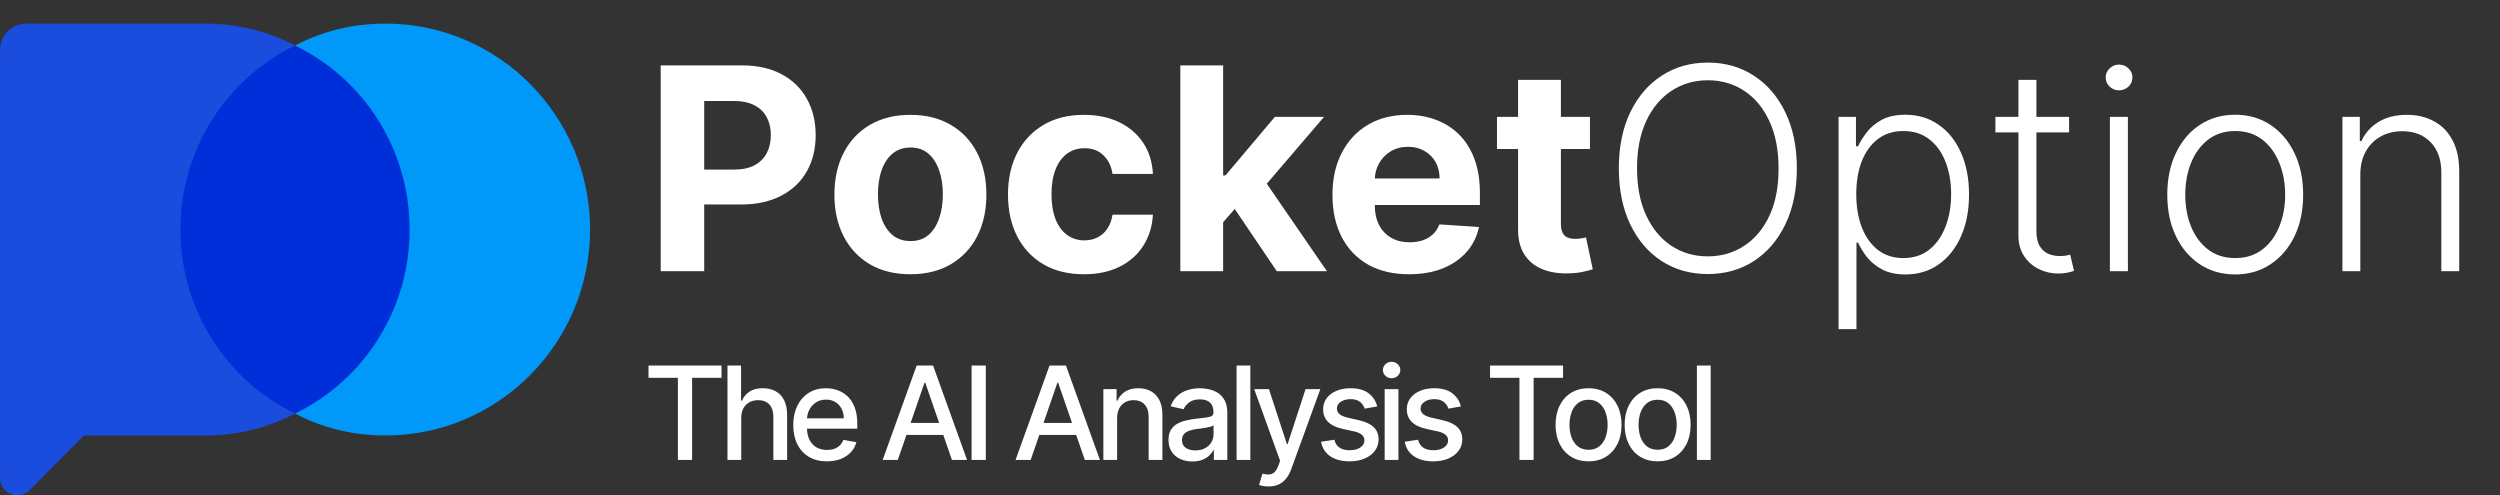
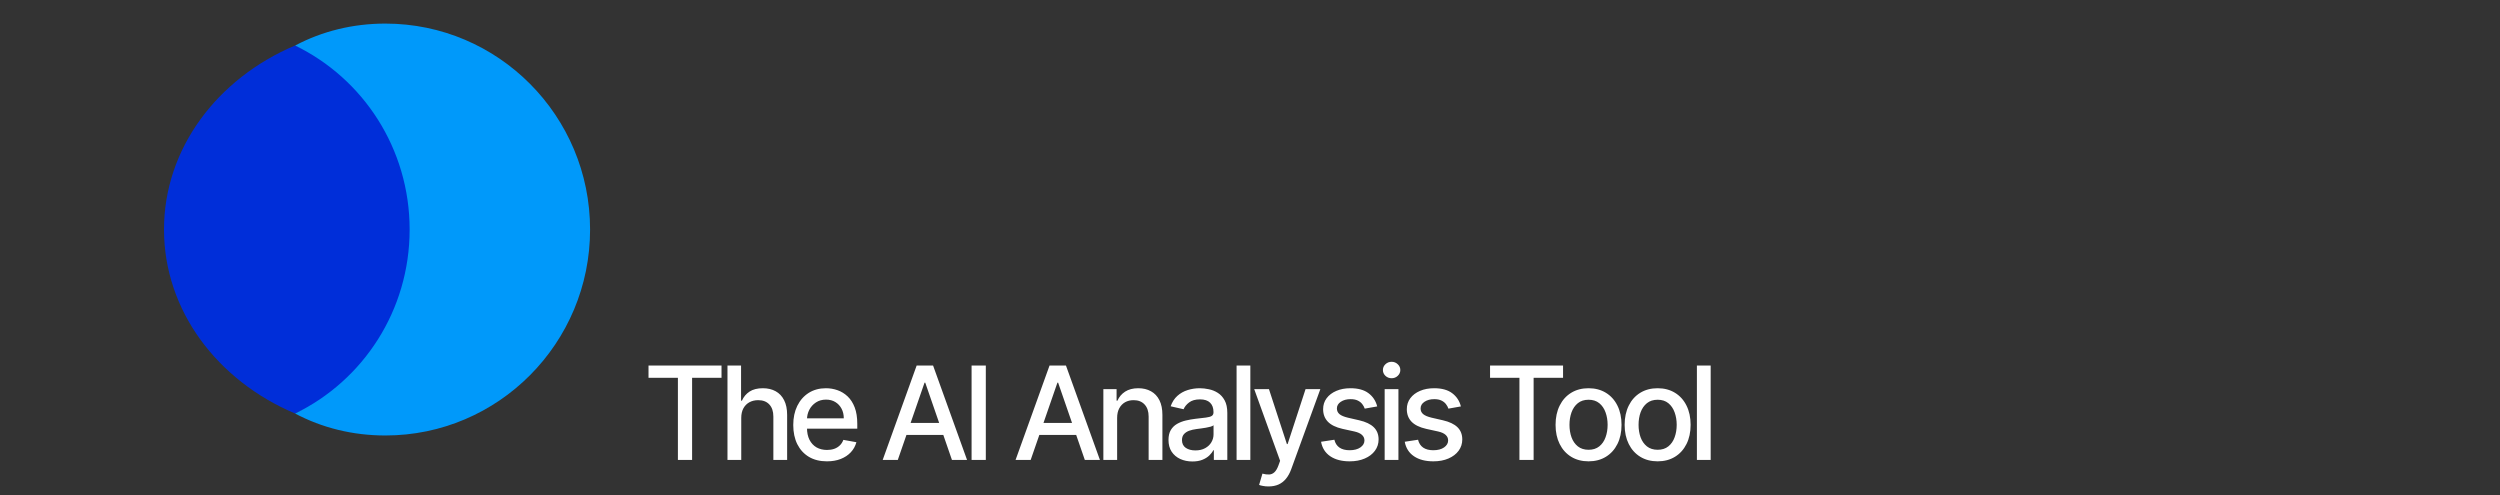
<svg xmlns="http://www.w3.org/2000/svg" width="212" height="42" viewBox="0 0 212 42" fill="none">
  <rect x="0" y="0" width="212" height="42" fill="#333333" stroke="none" />
  <path fill-rule="evenodd" clip-rule="evenodd" d="M25.019 3.859C31.613 6.652 36.127 12.598 36.127 19.461C36.127 26.328 31.611 32.273 25.017 35.063C18.424 32.273 13.908 26.328 13.908 19.461C13.908 12.596 18.424 6.651 25.019 3.859Z" fill="#002ED9" />
  <path fill-rule="evenodd" clip-rule="evenodd" d="M25.027 3.862C27.312 2.648 29.919 2 32.676 2C42.26 2 50.039 9.825 50.039 19.465C50.039 29.104 42.26 36.929 32.676 36.929C29.919 36.929 27.312 36.282 25.025 35.067C30.789 32.276 34.737 26.33 34.737 19.465C34.737 12.6 30.79 6.655 25.027 3.862Z" fill="#0099FA" />
-   <path fill-rule="evenodd" clip-rule="evenodd" d="M25.014 35.066C22.727 36.281 20.119 36.929 17.363 36.929H7.116L2.504 41.569C2.085 41.99 1.454 42.116 0.906 41.888C0.358 41.66 0 41.122 0 40.524V4.254C0 3.009 1.003 2 2.241 2H17.419C20.157 2.008 22.745 2.657 25.015 3.862C19.251 6.653 15.302 12.599 15.302 19.464C15.302 26.331 19.251 32.276 25.014 35.066Z" fill="#1A4DDE" />
-   <path d="M56.027 23V5.545H62.913C64.237 5.545 65.365 5.798 66.297 6.304C67.228 6.804 67.939 7.5 68.427 8.392C68.922 9.278 69.169 10.301 69.169 11.46C69.169 12.619 68.919 13.642 68.419 14.528C67.919 15.415 67.194 16.105 66.246 16.599C65.302 17.094 64.16 17.341 62.819 17.341H58.43V14.383H62.223C62.933 14.383 63.518 14.261 63.978 14.017C64.444 13.767 64.791 13.423 65.018 12.986C65.251 12.543 65.368 12.034 65.368 11.46C65.368 10.881 65.251 10.375 65.018 9.943C64.791 9.506 64.444 9.168 63.978 8.929C63.513 8.685 62.922 8.562 62.206 8.562H59.717V23H56.027ZM77.201 23.256C75.878 23.256 74.733 22.974 73.767 22.412C72.807 21.844 72.065 21.054 71.542 20.043C71.02 19.026 70.758 17.847 70.758 16.506C70.758 15.153 71.02 13.972 71.542 12.96C72.065 11.943 72.807 11.153 73.767 10.591C74.733 10.023 75.878 9.739 77.201 9.739C78.525 9.739 79.667 10.023 80.628 10.591C81.594 11.153 82.338 11.943 82.861 12.96C83.383 13.972 83.645 15.153 83.645 16.506C83.645 17.847 83.383 19.026 82.861 20.043C82.338 21.054 81.594 21.844 80.628 22.412C79.667 22.974 78.525 23.256 77.201 23.256ZM77.219 20.443C77.821 20.443 78.324 20.273 78.727 19.932C79.13 19.585 79.434 19.114 79.639 18.517C79.849 17.921 79.954 17.241 79.954 16.48C79.954 15.719 79.849 15.04 79.639 14.443C79.434 13.847 79.13 13.375 78.727 13.028C78.324 12.682 77.821 12.508 77.219 12.508C76.611 12.508 76.099 12.682 75.684 13.028C75.275 13.375 74.966 13.847 74.755 14.443C74.551 15.04 74.449 15.719 74.449 16.48C74.449 17.241 74.551 17.921 74.755 18.517C74.966 19.114 75.275 19.585 75.684 19.932C76.099 20.273 76.611 20.443 77.219 20.443ZM91.92 23.256C90.579 23.256 89.426 22.972 88.46 22.403C87.5 21.829 86.761 21.034 86.244 20.017C85.733 19 85.477 17.829 85.477 16.506C85.477 15.165 85.736 13.989 86.253 12.977C86.775 11.96 87.517 11.168 88.477 10.599C89.437 10.026 90.579 9.739 91.903 9.739C93.045 9.739 94.045 9.946 94.903 10.361C95.761 10.776 96.44 11.358 96.94 12.108C97.44 12.858 97.716 13.739 97.767 14.75H94.341C94.244 14.097 93.989 13.571 93.574 13.173C93.165 12.77 92.628 12.568 91.963 12.568C91.4 12.568 90.909 12.722 90.489 13.028C90.074 13.329 89.75 13.77 89.517 14.349C89.284 14.929 89.167 15.631 89.167 16.454C89.167 17.29 89.281 18 89.508 18.585C89.741 19.171 90.068 19.616 90.489 19.923C90.909 20.23 91.4 20.384 91.963 20.384C92.378 20.384 92.75 20.298 93.079 20.128C93.415 19.957 93.69 19.71 93.906 19.386C94.128 19.057 94.272 18.662 94.341 18.202H97.767C97.71 19.202 97.437 20.082 96.949 20.844C96.466 21.599 95.798 22.19 94.946 22.616C94.094 23.043 93.085 23.256 91.92 23.256ZM103.381 19.233L103.39 14.878H103.918L108.111 9.909H112.279L106.645 16.489H105.785L103.381 19.233ZM100.091 23V5.545H103.722V23H100.091ZM108.273 23L104.421 17.298L106.841 14.733L112.526 23H108.273ZM119.487 23.256C118.14 23.256 116.981 22.983 116.01 22.438C115.044 21.886 114.3 21.108 113.777 20.102C113.254 19.091 112.993 17.895 112.993 16.514C112.993 15.168 113.254 13.986 113.777 12.969C114.3 11.952 115.035 11.159 115.984 10.591C116.939 10.023 118.058 9.739 119.342 9.739C120.206 9.739 121.01 9.878 121.754 10.156C122.504 10.429 123.157 10.841 123.714 11.392C124.277 11.943 124.714 12.636 125.027 13.472C125.339 14.301 125.496 15.273 125.496 16.386V17.384H114.442V15.133H122.078C122.078 14.611 121.964 14.148 121.737 13.744C121.51 13.341 121.194 13.026 120.791 12.798C120.393 12.565 119.93 12.449 119.402 12.449C118.851 12.449 118.362 12.577 117.936 12.832C117.515 13.082 117.186 13.421 116.947 13.847C116.709 14.267 116.586 14.736 116.581 15.253V17.392C116.581 18.04 116.7 18.599 116.939 19.071C117.183 19.543 117.527 19.906 117.97 20.162C118.413 20.418 118.939 20.546 119.547 20.546C119.95 20.546 120.319 20.489 120.655 20.375C120.99 20.261 121.277 20.091 121.515 19.864C121.754 19.636 121.936 19.358 122.061 19.028L125.419 19.25C125.248 20.057 124.899 20.761 124.371 21.364C123.848 21.96 123.172 22.426 122.342 22.761C121.518 23.091 120.567 23.256 119.487 23.256ZM134.828 9.909V12.636H126.944V9.909H134.828ZM128.734 6.773H132.365V18.977C132.365 19.312 132.416 19.574 132.518 19.761C132.621 19.943 132.763 20.071 132.944 20.145C133.132 20.219 133.348 20.256 133.592 20.256C133.763 20.256 133.933 20.241 134.104 20.213C134.274 20.179 134.405 20.153 134.496 20.136L135.067 22.838C134.885 22.895 134.629 22.96 134.3 23.034C133.97 23.114 133.569 23.162 133.098 23.179C132.223 23.213 131.456 23.097 130.797 22.829C130.143 22.562 129.635 22.148 129.271 21.585C128.907 21.023 128.729 20.312 128.734 19.454V6.773ZM152.372 14.273C152.372 16.091 152.048 17.673 151.4 19.02C150.753 20.361 149.861 21.401 148.724 22.139C147.594 22.872 146.292 23.239 144.821 23.239C143.349 23.239 142.045 22.872 140.909 22.139C139.778 21.401 138.889 20.361 138.241 19.02C137.599 17.673 137.278 16.091 137.278 14.273C137.278 12.454 137.599 10.875 138.241 9.534C138.889 8.188 139.781 7.148 140.917 6.415C142.054 5.676 143.355 5.307 144.821 5.307C146.292 5.307 147.594 5.676 148.724 6.415C149.861 7.148 150.753 8.188 151.4 9.534C152.048 10.875 152.372 12.454 152.372 14.273ZM150.821 14.273C150.821 12.71 150.559 11.372 150.037 10.258C149.514 9.139 148.801 8.284 147.898 7.693C146.994 7.102 145.969 6.807 144.821 6.807C143.679 6.807 142.656 7.102 141.753 7.693C140.849 8.284 140.133 9.136 139.605 10.25C139.082 11.364 138.821 12.704 138.821 14.273C138.821 15.835 139.082 17.173 139.605 18.287C140.128 19.401 140.841 20.256 141.744 20.852C142.648 21.443 143.673 21.739 144.821 21.739C145.969 21.739 146.994 21.443 147.898 20.852C148.807 20.261 149.523 19.409 150.045 18.296C150.568 17.176 150.827 15.835 150.821 14.273ZM155.911 27.909V9.909H157.385V12.406H157.564C157.746 12.014 157.996 11.614 158.314 11.204C158.633 10.79 159.053 10.44 159.576 10.156C160.104 9.872 160.769 9.73 161.57 9.73C162.65 9.73 163.593 10.014 164.4 10.582C165.212 11.145 165.843 11.935 166.292 12.952C166.746 13.963 166.974 15.142 166.974 16.489C166.974 17.841 166.746 19.026 166.292 20.043C165.843 21.06 165.212 21.852 164.4 22.421C163.593 22.989 162.655 23.273 161.587 23.273C160.797 23.273 160.135 23.131 159.601 22.847C159.073 22.562 158.644 22.213 158.314 21.798C157.991 21.378 157.741 20.969 157.564 20.571H157.428V27.909H155.911ZM157.411 16.463C157.411 17.52 157.567 18.457 157.88 19.276C158.198 20.088 158.653 20.727 159.243 21.193C159.84 21.653 160.562 21.884 161.408 21.884C162.278 21.884 163.01 21.645 163.607 21.168C164.209 20.685 164.667 20.034 164.979 19.216C165.297 18.398 165.456 17.48 165.456 16.463C165.456 15.457 165.3 14.551 164.988 13.744C164.681 12.938 164.226 12.298 163.624 11.827C163.022 11.349 162.283 11.111 161.408 11.111C160.556 11.111 159.831 11.341 159.235 11.801C158.638 12.256 158.184 12.886 157.871 13.693C157.564 14.494 157.411 15.418 157.411 16.463ZM175.458 9.909V11.23H169.211V9.909H175.458ZM171.162 6.773H172.688V19.582C172.688 20.128 172.782 20.557 172.969 20.869C173.157 21.176 173.401 21.395 173.702 21.526C174.003 21.651 174.324 21.713 174.665 21.713C174.864 21.713 175.035 21.702 175.177 21.679C175.319 21.651 175.444 21.622 175.552 21.594L175.876 22.966C175.728 23.023 175.546 23.074 175.33 23.119C175.114 23.171 174.847 23.196 174.529 23.196C173.972 23.196 173.435 23.074 172.918 22.829C172.407 22.585 171.986 22.222 171.657 21.739C171.327 21.256 171.162 20.656 171.162 19.94V6.773ZM178.92 23V9.909H180.446V23H178.92ZM179.696 7.659C179.383 7.659 179.116 7.554 178.895 7.344C178.673 7.128 178.562 6.869 178.562 6.568C178.562 6.267 178.673 6.011 178.895 5.801C179.116 5.585 179.383 5.477 179.696 5.477C180.008 5.477 180.275 5.585 180.497 5.801C180.719 6.011 180.829 6.267 180.829 6.568C180.829 6.869 180.719 7.128 180.497 7.344C180.275 7.554 180.008 7.659 179.696 7.659ZM189.546 23.273C188.415 23.273 187.415 22.986 186.546 22.412C185.682 21.838 185.006 21.046 184.518 20.034C184.029 19.017 183.785 17.844 183.785 16.514C183.785 15.173 184.029 13.994 184.518 12.977C185.006 11.954 185.682 11.159 186.546 10.591C187.415 10.017 188.415 9.73 189.546 9.73C190.677 9.73 191.674 10.017 192.537 10.591C193.401 11.165 194.077 11.96 194.566 12.977C195.06 13.994 195.307 15.173 195.307 16.514C195.307 17.844 195.063 19.017 194.574 20.034C194.086 21.046 193.407 21.838 192.537 22.412C191.674 22.986 190.677 23.273 189.546 23.273ZM189.546 21.884C190.455 21.884 191.225 21.639 191.856 21.151C192.486 20.662 192.964 20.011 193.287 19.199C193.617 18.386 193.782 17.491 193.782 16.514C193.782 15.537 193.617 14.639 193.287 13.821C192.964 13.003 192.486 12.347 191.856 11.852C191.225 11.358 190.455 11.111 189.546 11.111C188.643 11.111 187.873 11.358 187.236 11.852C186.606 12.347 186.126 13.003 185.796 13.821C185.472 14.639 185.31 15.537 185.31 16.514C185.31 17.491 185.472 18.386 185.796 19.199C186.126 20.011 186.606 20.662 187.236 21.151C187.867 21.639 188.637 21.884 189.546 21.884ZM200.155 14.818V23H198.638V9.909H200.112V11.963H200.248C200.555 11.293 201.032 10.756 201.68 10.352C202.334 9.943 203.14 9.739 204.101 9.739C204.981 9.739 205.754 9.923 206.419 10.293C207.089 10.656 207.609 11.193 207.979 11.903C208.354 12.614 208.541 13.486 208.541 14.52V23H207.024V14.614C207.024 13.54 206.723 12.69 206.121 12.065C205.524 11.44 204.723 11.128 203.717 11.128C203.03 11.128 202.419 11.276 201.885 11.571C201.351 11.867 200.927 12.293 200.615 12.849C200.308 13.401 200.155 14.057 200.155 14.818Z" fill="white" />
  <path d="M54.994 32.039V31H61.185V32.039H58.69V39H57.486V32.039H54.994ZM62.858 35.438V39H61.69V31H62.842V33.977H62.916C63.057 33.654 63.272 33.397 63.561 33.207C63.85 33.017 64.228 32.922 64.694 32.922C65.105 32.922 65.465 33.007 65.772 33.176C66.082 33.345 66.322 33.598 66.491 33.934C66.663 34.267 66.749 34.684 66.749 35.184V39H65.581V35.324C65.581 34.884 65.467 34.543 65.241 34.301C65.014 34.056 64.699 33.934 64.295 33.934C64.019 33.934 63.772 33.992 63.553 34.109C63.337 34.227 63.166 34.398 63.041 34.625C62.919 34.849 62.858 35.12 62.858 35.438ZM70.123 39.121C69.532 39.121 69.023 38.995 68.596 38.742C68.171 38.487 67.843 38.129 67.611 37.668C67.382 37.204 67.268 36.661 67.268 36.039C67.268 35.425 67.382 34.883 67.611 34.414C67.843 33.945 68.166 33.579 68.58 33.316C68.997 33.053 69.484 32.922 70.041 32.922C70.38 32.922 70.708 32.978 71.025 33.09C71.343 33.202 71.628 33.378 71.881 33.617C72.133 33.857 72.333 34.168 72.479 34.551C72.624 34.931 72.697 35.393 72.697 35.938V36.352H67.928V35.477H71.553C71.553 35.169 71.49 34.897 71.365 34.66C71.24 34.421 71.064 34.232 70.838 34.094C70.614 33.956 70.351 33.887 70.049 33.887C69.721 33.887 69.434 33.967 69.189 34.129C68.947 34.288 68.76 34.496 68.627 34.754C68.497 35.009 68.432 35.286 68.432 35.586V36.27C68.432 36.671 68.502 37.012 68.643 37.293C68.786 37.574 68.985 37.789 69.24 37.938C69.496 38.083 69.794 38.156 70.135 38.156C70.356 38.156 70.558 38.125 70.74 38.062C70.923 37.997 71.08 37.901 71.213 37.773C71.346 37.646 71.447 37.488 71.518 37.301L72.623 37.5C72.534 37.825 72.376 38.111 72.147 38.355C71.92 38.598 71.635 38.786 71.291 38.922C70.95 39.055 70.561 39.121 70.123 39.121ZM76.134 39H74.853L77.731 31H79.126L82.005 39H80.724L78.462 32.453H78.4L76.134 39ZM76.349 35.867H80.505V36.883H76.349V35.867ZM83.597 31V39H82.39V31H83.597ZM87.402 39H86.121L89 31H90.394L93.273 39H91.992L89.73 32.453H89.668L87.402 39ZM87.617 35.867H91.773V36.883H87.617V35.867ZM94.733 35.438V39H93.565V33H94.686V33.977H94.76C94.898 33.659 95.114 33.404 95.408 33.211C95.705 33.018 96.079 32.922 96.529 32.922C96.938 32.922 97.296 33.008 97.604 33.18C97.911 33.349 98.149 33.602 98.319 33.938C98.488 34.273 98.572 34.689 98.572 35.184V39H97.404V35.324C97.404 34.889 97.291 34.55 97.065 34.305C96.838 34.057 96.527 33.934 96.131 33.934C95.86 33.934 95.619 33.992 95.408 34.109C95.2 34.227 95.035 34.398 94.912 34.625C94.793 34.849 94.733 35.12 94.733 35.438ZM101.115 39.133C100.735 39.133 100.391 39.062 100.084 38.922C99.776 38.779 99.533 38.572 99.353 38.301C99.176 38.03 99.088 37.698 99.088 37.305C99.088 36.966 99.153 36.688 99.283 36.469C99.413 36.25 99.589 36.077 99.81 35.949C100.032 35.822 100.279 35.725 100.552 35.66C100.826 35.595 101.105 35.546 101.388 35.512C101.748 35.47 102.039 35.436 102.263 35.41C102.487 35.382 102.65 35.336 102.752 35.273C102.853 35.211 102.904 35.109 102.904 34.969V34.941C102.904 34.6 102.808 34.336 102.615 34.148C102.425 33.961 102.141 33.867 101.763 33.867C101.37 33.867 101.06 33.954 100.834 34.129C100.61 34.301 100.455 34.492 100.369 34.703L99.271 34.453C99.401 34.089 99.591 33.794 99.841 33.57C100.094 33.344 100.384 33.18 100.713 33.078C101.041 32.974 101.386 32.922 101.748 32.922C101.987 32.922 102.241 32.95 102.509 33.008C102.78 33.062 103.033 33.164 103.267 33.312C103.504 33.461 103.698 33.673 103.849 33.949C104 34.223 104.076 34.578 104.076 35.016V39H102.935V38.18H102.888C102.813 38.331 102.7 38.479 102.549 38.625C102.397 38.771 102.203 38.892 101.966 38.988C101.73 39.085 101.446 39.133 101.115 39.133ZM101.369 38.195C101.692 38.195 101.968 38.132 102.197 38.004C102.429 37.876 102.605 37.71 102.724 37.504C102.847 37.296 102.908 37.073 102.908 36.836V36.062C102.866 36.104 102.785 36.143 102.666 36.18C102.549 36.214 102.414 36.243 102.263 36.27C102.112 36.293 101.965 36.315 101.822 36.336C101.679 36.354 101.559 36.37 101.463 36.383C101.236 36.411 101.029 36.46 100.841 36.527C100.657 36.595 100.508 36.693 100.396 36.82C100.287 36.945 100.232 37.112 100.232 37.32C100.232 37.609 100.339 37.828 100.552 37.977C100.766 38.122 101.038 38.195 101.369 38.195ZM106.029 31V39H104.862V31H106.029ZM107.569 41.25C107.395 41.25 107.236 41.236 107.092 41.207C106.949 41.181 106.842 41.152 106.772 41.121L107.053 40.164C107.267 40.221 107.457 40.246 107.624 40.238C107.79 40.23 107.938 40.168 108.065 40.051C108.195 39.934 108.31 39.742 108.409 39.477L108.553 39.078L106.358 33H107.608L109.128 37.656H109.19L110.71 33H111.964L109.491 39.801C109.376 40.113 109.231 40.378 109.053 40.594C108.876 40.812 108.665 40.977 108.421 41.086C108.176 41.195 107.892 41.25 107.569 41.25ZM116.787 34.465L115.729 34.652C115.684 34.517 115.614 34.388 115.518 34.266C115.424 34.143 115.296 34.043 115.135 33.965C114.974 33.887 114.772 33.848 114.53 33.848C114.199 33.848 113.923 33.922 113.701 34.07C113.48 34.216 113.369 34.405 113.369 34.637C113.369 34.837 113.444 34.999 113.592 35.121C113.74 35.243 113.98 35.344 114.311 35.422L115.264 35.641C115.816 35.768 116.227 35.965 116.498 36.23C116.769 36.496 116.905 36.841 116.905 37.266C116.905 37.625 116.8 37.945 116.592 38.227C116.386 38.505 116.099 38.724 115.729 38.883C115.362 39.042 114.936 39.121 114.451 39.121C113.78 39.121 113.231 38.978 112.807 38.691C112.382 38.402 112.122 37.992 112.026 37.461L113.155 37.289C113.225 37.583 113.369 37.806 113.588 37.957C113.807 38.105 114.092 38.18 114.444 38.18C114.826 38.18 115.132 38.1 115.362 37.941C115.591 37.78 115.705 37.583 115.705 37.352C115.705 37.164 115.635 37.007 115.494 36.879C115.356 36.751 115.144 36.655 114.858 36.59L113.842 36.367C113.282 36.24 112.868 36.036 112.6 35.758C112.334 35.479 112.201 35.126 112.201 34.699C112.201 34.345 112.3 34.035 112.498 33.77C112.696 33.504 112.97 33.297 113.319 33.148C113.668 32.997 114.067 32.922 114.518 32.922C115.166 32.922 115.677 33.062 116.049 33.344C116.421 33.622 116.668 33.996 116.787 34.465ZM117.419 39V33H118.587V39H117.419ZM118.009 32.074C117.805 32.074 117.631 32.007 117.485 31.871C117.342 31.733 117.27 31.569 117.27 31.379C117.27 31.186 117.342 31.022 117.485 30.887C117.631 30.749 117.805 30.68 118.009 30.68C118.212 30.68 118.385 30.749 118.528 30.887C118.674 31.022 118.747 31.186 118.747 31.379C118.747 31.569 118.674 31.733 118.528 31.871C118.385 32.007 118.212 32.074 118.009 32.074ZM123.884 34.465L122.825 34.652C122.781 34.517 122.711 34.388 122.615 34.266C122.521 34.143 122.393 34.043 122.232 33.965C122.07 33.887 121.868 33.848 121.626 33.848C121.296 33.848 121.019 33.922 120.798 34.07C120.577 34.216 120.466 34.405 120.466 34.637C120.466 34.837 120.54 34.999 120.689 35.121C120.837 35.243 121.077 35.344 121.408 35.422L122.361 35.641C122.913 35.768 123.324 35.965 123.595 36.23C123.866 36.496 124.001 36.841 124.001 37.266C124.001 37.625 123.897 37.945 123.689 38.227C123.483 38.505 123.195 38.724 122.825 38.883C122.458 39.042 122.033 39.121 121.548 39.121C120.876 39.121 120.328 38.978 119.904 38.691C119.479 38.402 119.219 37.992 119.122 37.461L120.251 37.289C120.322 37.583 120.466 37.806 120.685 37.957C120.904 38.105 121.189 38.18 121.54 38.18C121.923 38.18 122.229 38.1 122.458 37.941C122.687 37.78 122.802 37.583 122.802 37.352C122.802 37.164 122.732 37.007 122.591 36.879C122.453 36.751 122.241 36.655 121.954 36.59L120.939 36.367C120.379 36.24 119.965 36.036 119.697 35.758C119.431 35.479 119.298 35.126 119.298 34.699C119.298 34.345 119.397 34.035 119.595 33.77C119.793 33.504 120.066 33.297 120.415 33.148C120.764 32.997 121.164 32.922 121.615 32.922C122.263 32.922 122.773 33.062 123.146 33.344C123.518 33.622 123.764 33.996 123.884 34.465ZM126.356 32.039V31H132.547V32.039H130.051V39H128.848V32.039H126.356ZM134.709 39.121C134.146 39.121 133.655 38.992 133.236 38.734C132.817 38.477 132.491 38.116 132.26 37.652C132.028 37.189 131.912 36.647 131.912 36.027C131.912 35.405 132.028 34.861 132.26 34.395C132.491 33.928 132.817 33.566 133.236 33.309C133.655 33.051 134.146 32.922 134.709 32.922C135.271 32.922 135.762 33.051 136.181 33.309C136.601 33.566 136.926 33.928 137.158 34.395C137.39 34.861 137.506 35.405 137.506 36.027C137.506 36.647 137.39 37.189 137.158 37.652C136.926 38.116 136.601 38.477 136.181 38.734C135.762 38.992 135.271 39.121 134.709 39.121ZM134.713 38.141C135.077 38.141 135.379 38.044 135.619 37.852C135.859 37.659 136.036 37.402 136.15 37.082C136.267 36.762 136.326 36.409 136.326 36.023C136.326 35.641 136.267 35.289 136.15 34.969C136.036 34.646 135.859 34.387 135.619 34.191C135.379 33.996 135.077 33.898 134.713 33.898C134.346 33.898 134.041 33.996 133.799 34.191C133.559 34.387 133.381 34.646 133.264 34.969C133.149 35.289 133.092 35.641 133.092 36.023C133.092 36.409 133.149 36.762 133.264 37.082C133.381 37.402 133.559 37.659 133.799 37.852C134.041 38.044 134.346 38.141 134.713 38.141ZM140.567 39.121C140.004 39.121 139.513 38.992 139.094 38.734C138.675 38.477 138.349 38.116 138.118 37.652C137.886 37.189 137.77 36.647 137.77 36.027C137.77 35.405 137.886 34.861 138.118 34.395C138.349 33.928 138.675 33.566 139.094 33.309C139.513 33.051 140.004 32.922 140.567 32.922C141.129 32.922 141.62 33.051 142.039 33.309C142.459 33.566 142.784 33.928 143.016 34.395C143.248 34.861 143.364 35.405 143.364 36.027C143.364 36.647 143.248 37.189 143.016 37.652C142.784 38.116 142.459 38.477 142.039 38.734C141.62 38.992 141.129 39.121 140.567 39.121ZM140.571 38.141C140.935 38.141 141.237 38.044 141.477 37.852C141.716 37.659 141.894 37.402 142.008 37.082C142.125 36.762 142.184 36.409 142.184 36.023C142.184 35.641 142.125 35.289 142.008 34.969C141.894 34.646 141.716 34.387 141.477 34.191C141.237 33.996 140.935 33.898 140.571 33.898C140.203 33.898 139.899 33.996 139.657 34.191C139.417 34.387 139.239 34.646 139.121 34.969C139.007 35.289 138.95 35.641 138.95 36.023C138.95 36.409 139.007 36.762 139.121 37.082C139.239 37.402 139.417 37.659 139.657 37.852C139.899 38.044 140.203 38.141 140.571 38.141ZM145.065 31V39H143.897V31H145.065Z" fill="white" />
</svg>